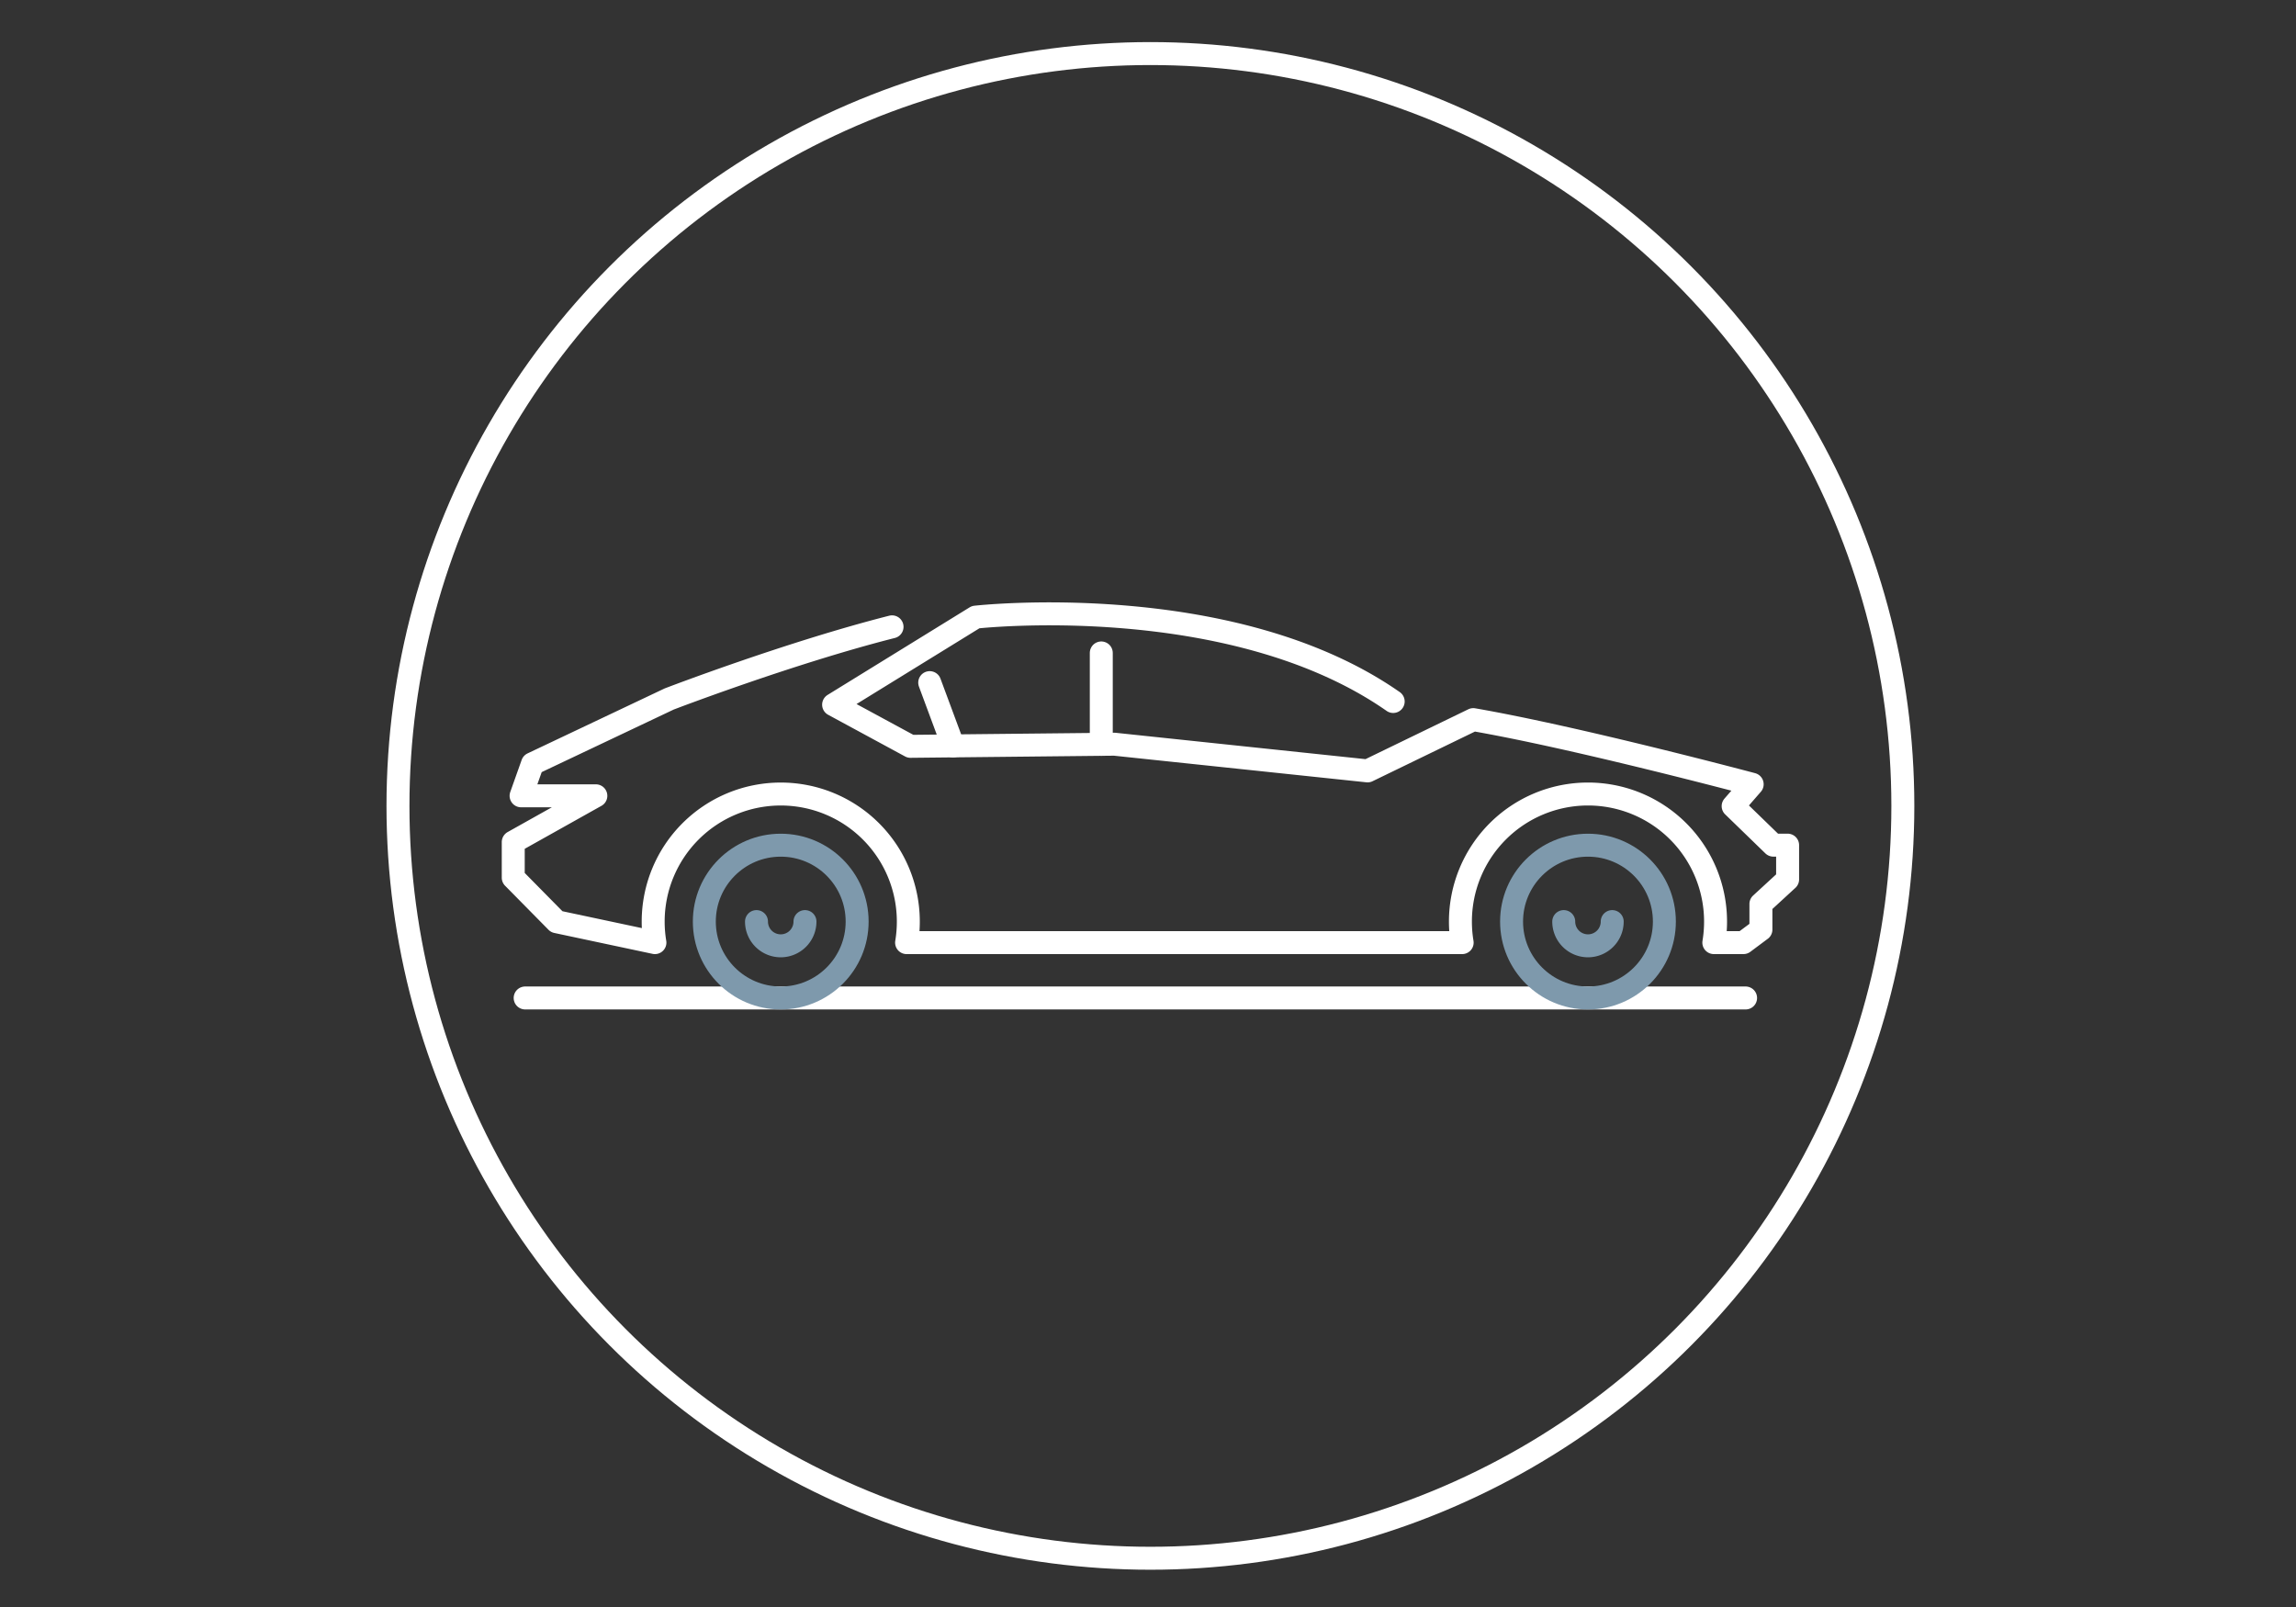
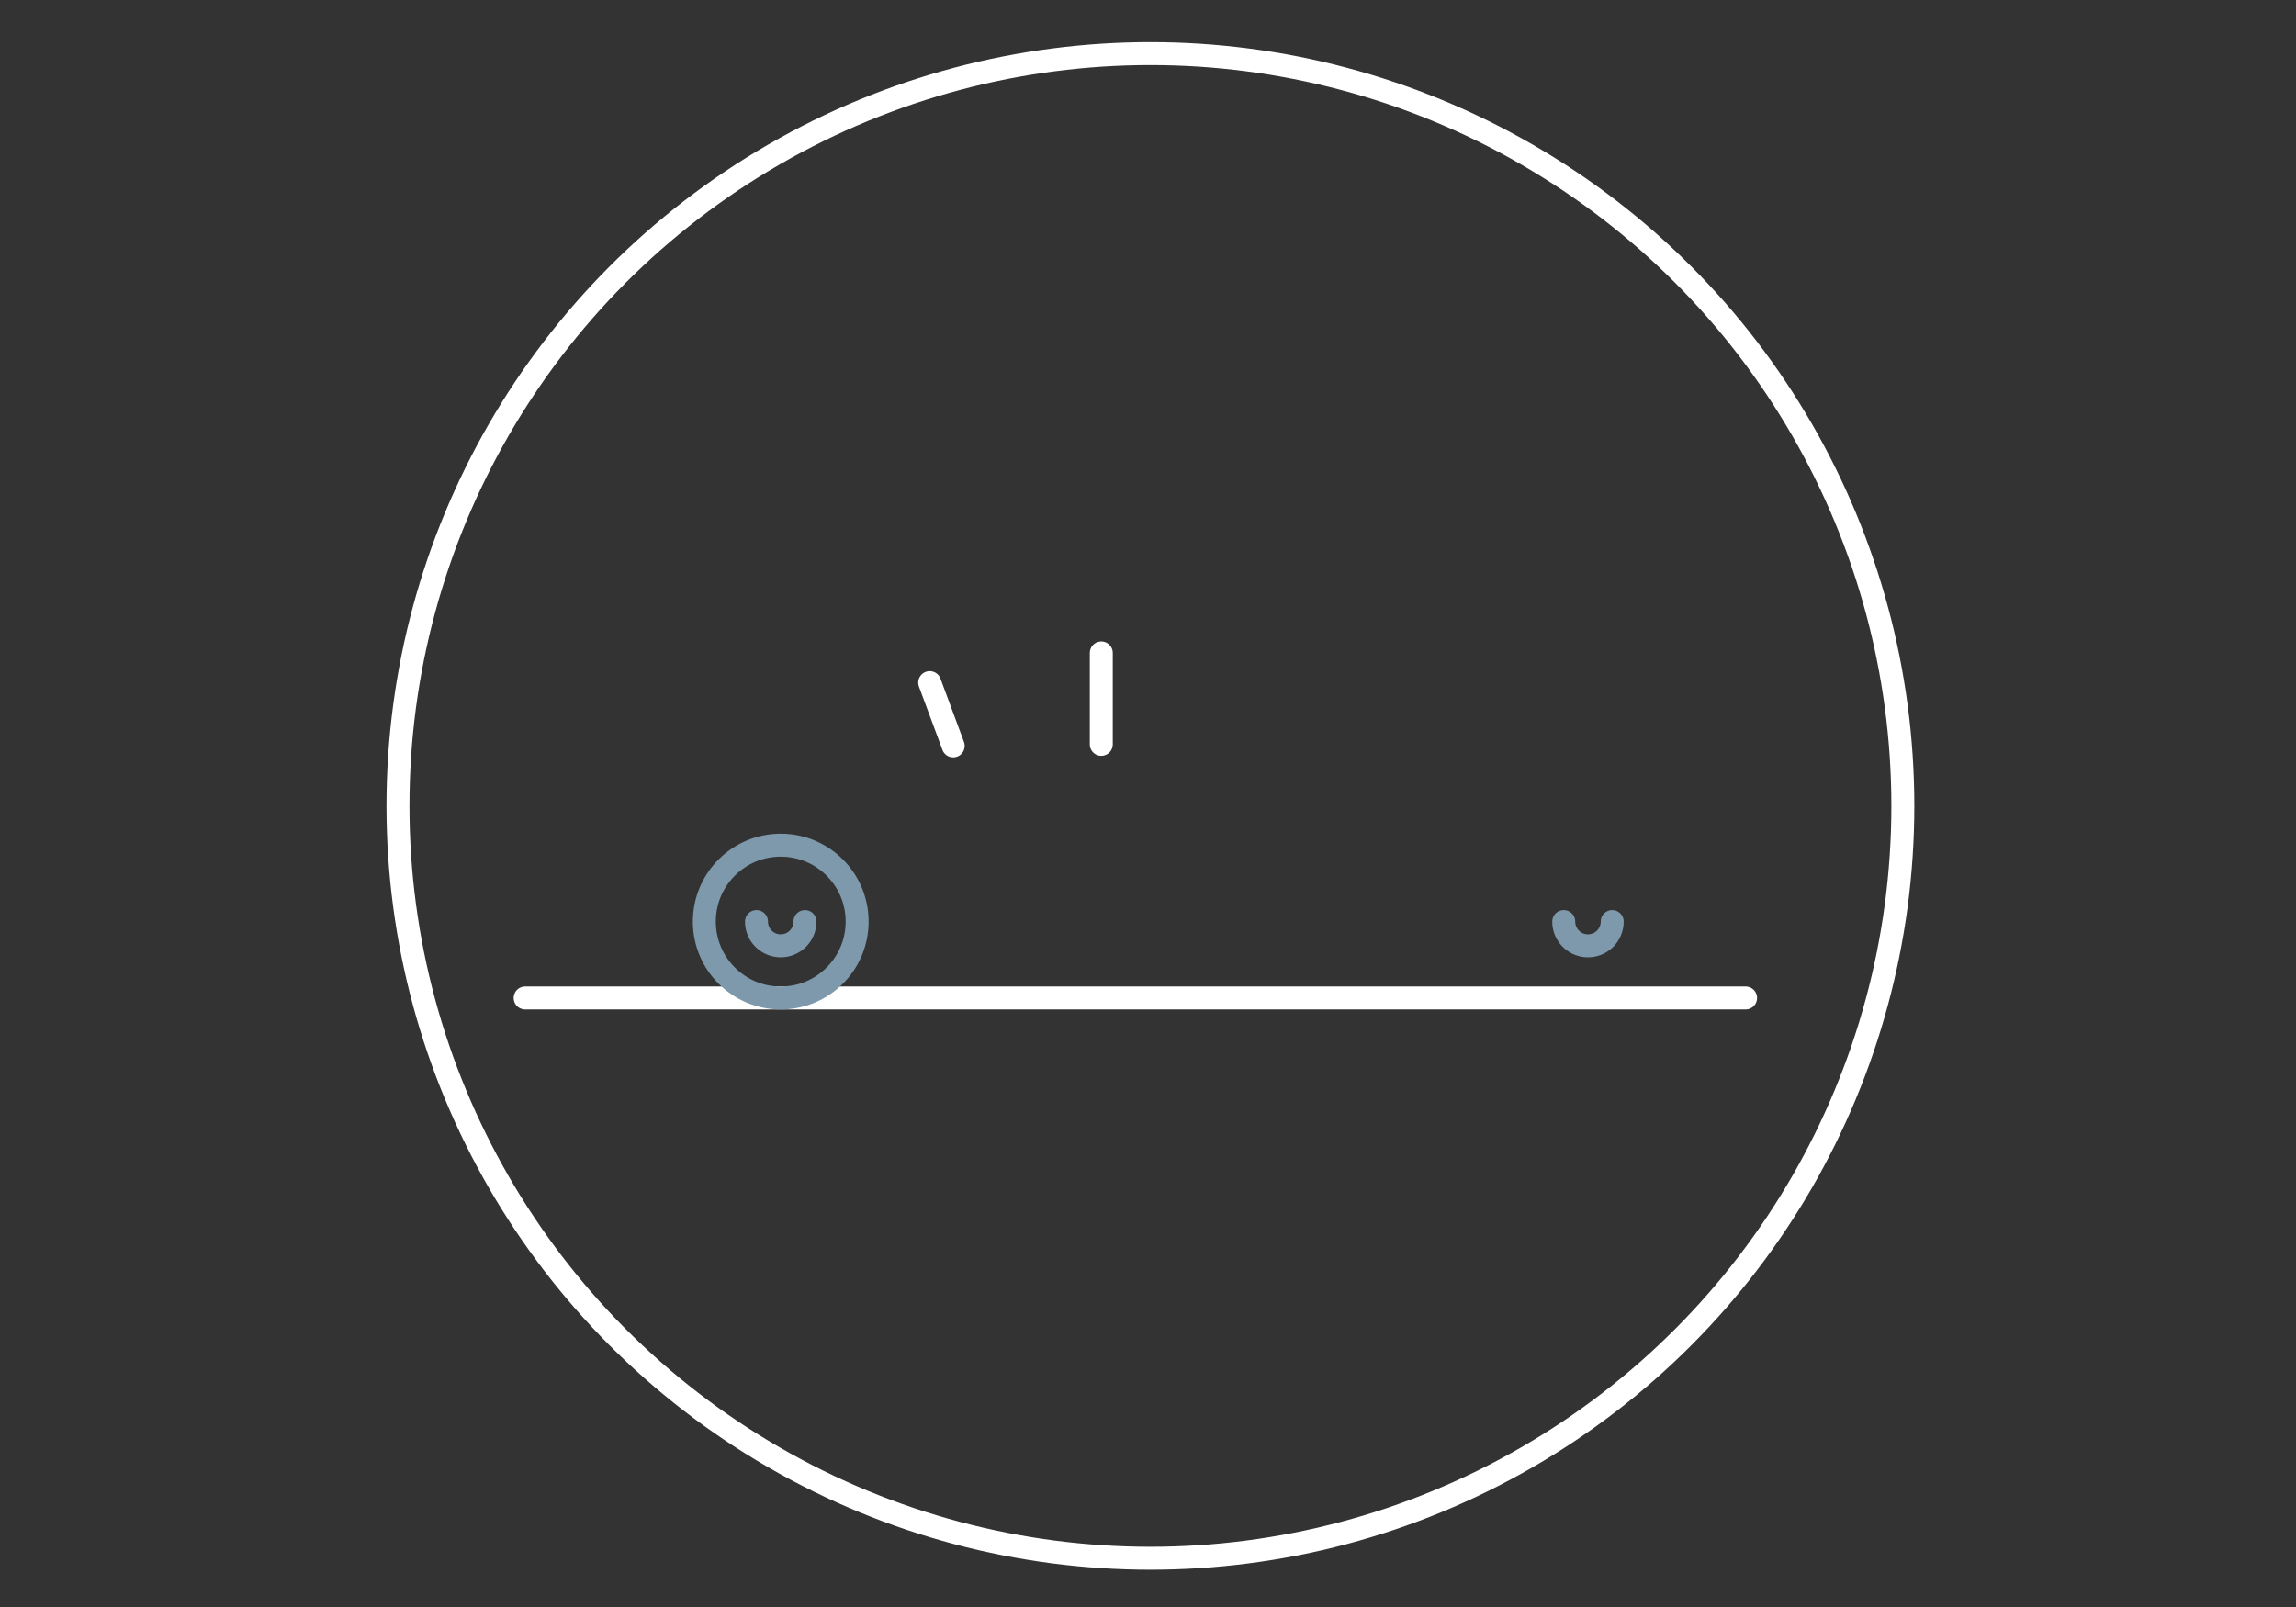
<svg xmlns="http://www.w3.org/2000/svg" width="300" height="210" viewBox="0 0 300 210">
  <rect x="0" y="0" width="300" height="210" fill="#333333" stroke="none" />
  <g transform="translate(-2204 14645)">
-     <rect width="300" height="210" transform="translate(2204 -14645)" fill="none" />
    <g transform="translate(1790.422 -13945.389)">
      <circle cx="98.315" cy="98.315" r="98.315" transform="translate(465.578 -692.611)" fill="none" stroke="#fff" stroke-linecap="round" stroke-width="3" />
      <line x1="159.466" transform="translate(482.195 -569.198)" fill="none" stroke="#fff" stroke-linecap="round" stroke-width="3" />
      <circle cx="9.983" cy="9.983" r="9.983" transform="translate(505.607 -589.163)" fill="none" stroke="#7e99ac" stroke-linecap="round" stroke-linejoin="round" stroke-width="3" />
      <path d="M518.757-579.18a3.167,3.167,0,0,1-3.167,3.167,3.167,3.167,0,0,1-3.167-3.167" fill="none" stroke="#7e99ac" stroke-linecap="round" stroke-linejoin="round" stroke-width="3" />
-       <circle cx="9.983" cy="9.983" r="9.983" transform="translate(611.083 -589.163)" fill="none" stroke="#7e99ac" stroke-linecap="round" stroke-linejoin="round" stroke-width="3" />
      <path d="M624.233-579.18a3.167,3.167,0,0,1-3.167,3.167,3.167,3.167,0,0,1-3.167-3.167" fill="none" stroke="#7e99ac" stroke-linecap="round" stroke-linejoin="round" stroke-width="3" />
-       <path d="M595.614-607.942c-21.184-14.79-54.558-11.023-54.558-11.023L522.5-607.523l10.046,5.442,26.651-.279,33.07,3.488,13.814-6.7c13.674,2.372,36.439,8.447,36.439,8.447l-2.486,2.856,5.256,5.1h1.861v4.477l-3.489,3.209v3.349l-2.279,1.7h-3.872a16.815,16.815,0,0,0,.225-2.748,16.668,16.668,0,0,0-16.668-16.669A16.669,16.669,0,0,0,604.4-579.18a16.708,16.708,0,0,0,.226,2.748h-72.59a16.815,16.815,0,0,0,.225-2.748,16.668,16.668,0,0,0-16.668-16.669,16.669,16.669,0,0,0-16.669,16.669,16.7,16.7,0,0,0,.226,2.748l-12.835-2.729-5.675-5.757v-4.652l10.791-6.046h-9.767l1.488-4.186,17.861-8.465s15.7-6.025,29.12-9.43" fill="none" stroke="#fff" stroke-linecap="round" stroke-linejoin="round" stroke-width="3" />
      <line y2="11.944" transform="translate(557.474 -614.286)" fill="none" stroke="#fff" stroke-linecap="round" stroke-width="3" />
      <line x2="3.067" y2="8.267" transform="translate(535.056 -610.407)" fill="none" stroke="#fff" stroke-linecap="round" stroke-width="3" />
    </g>
  </g>
</svg>